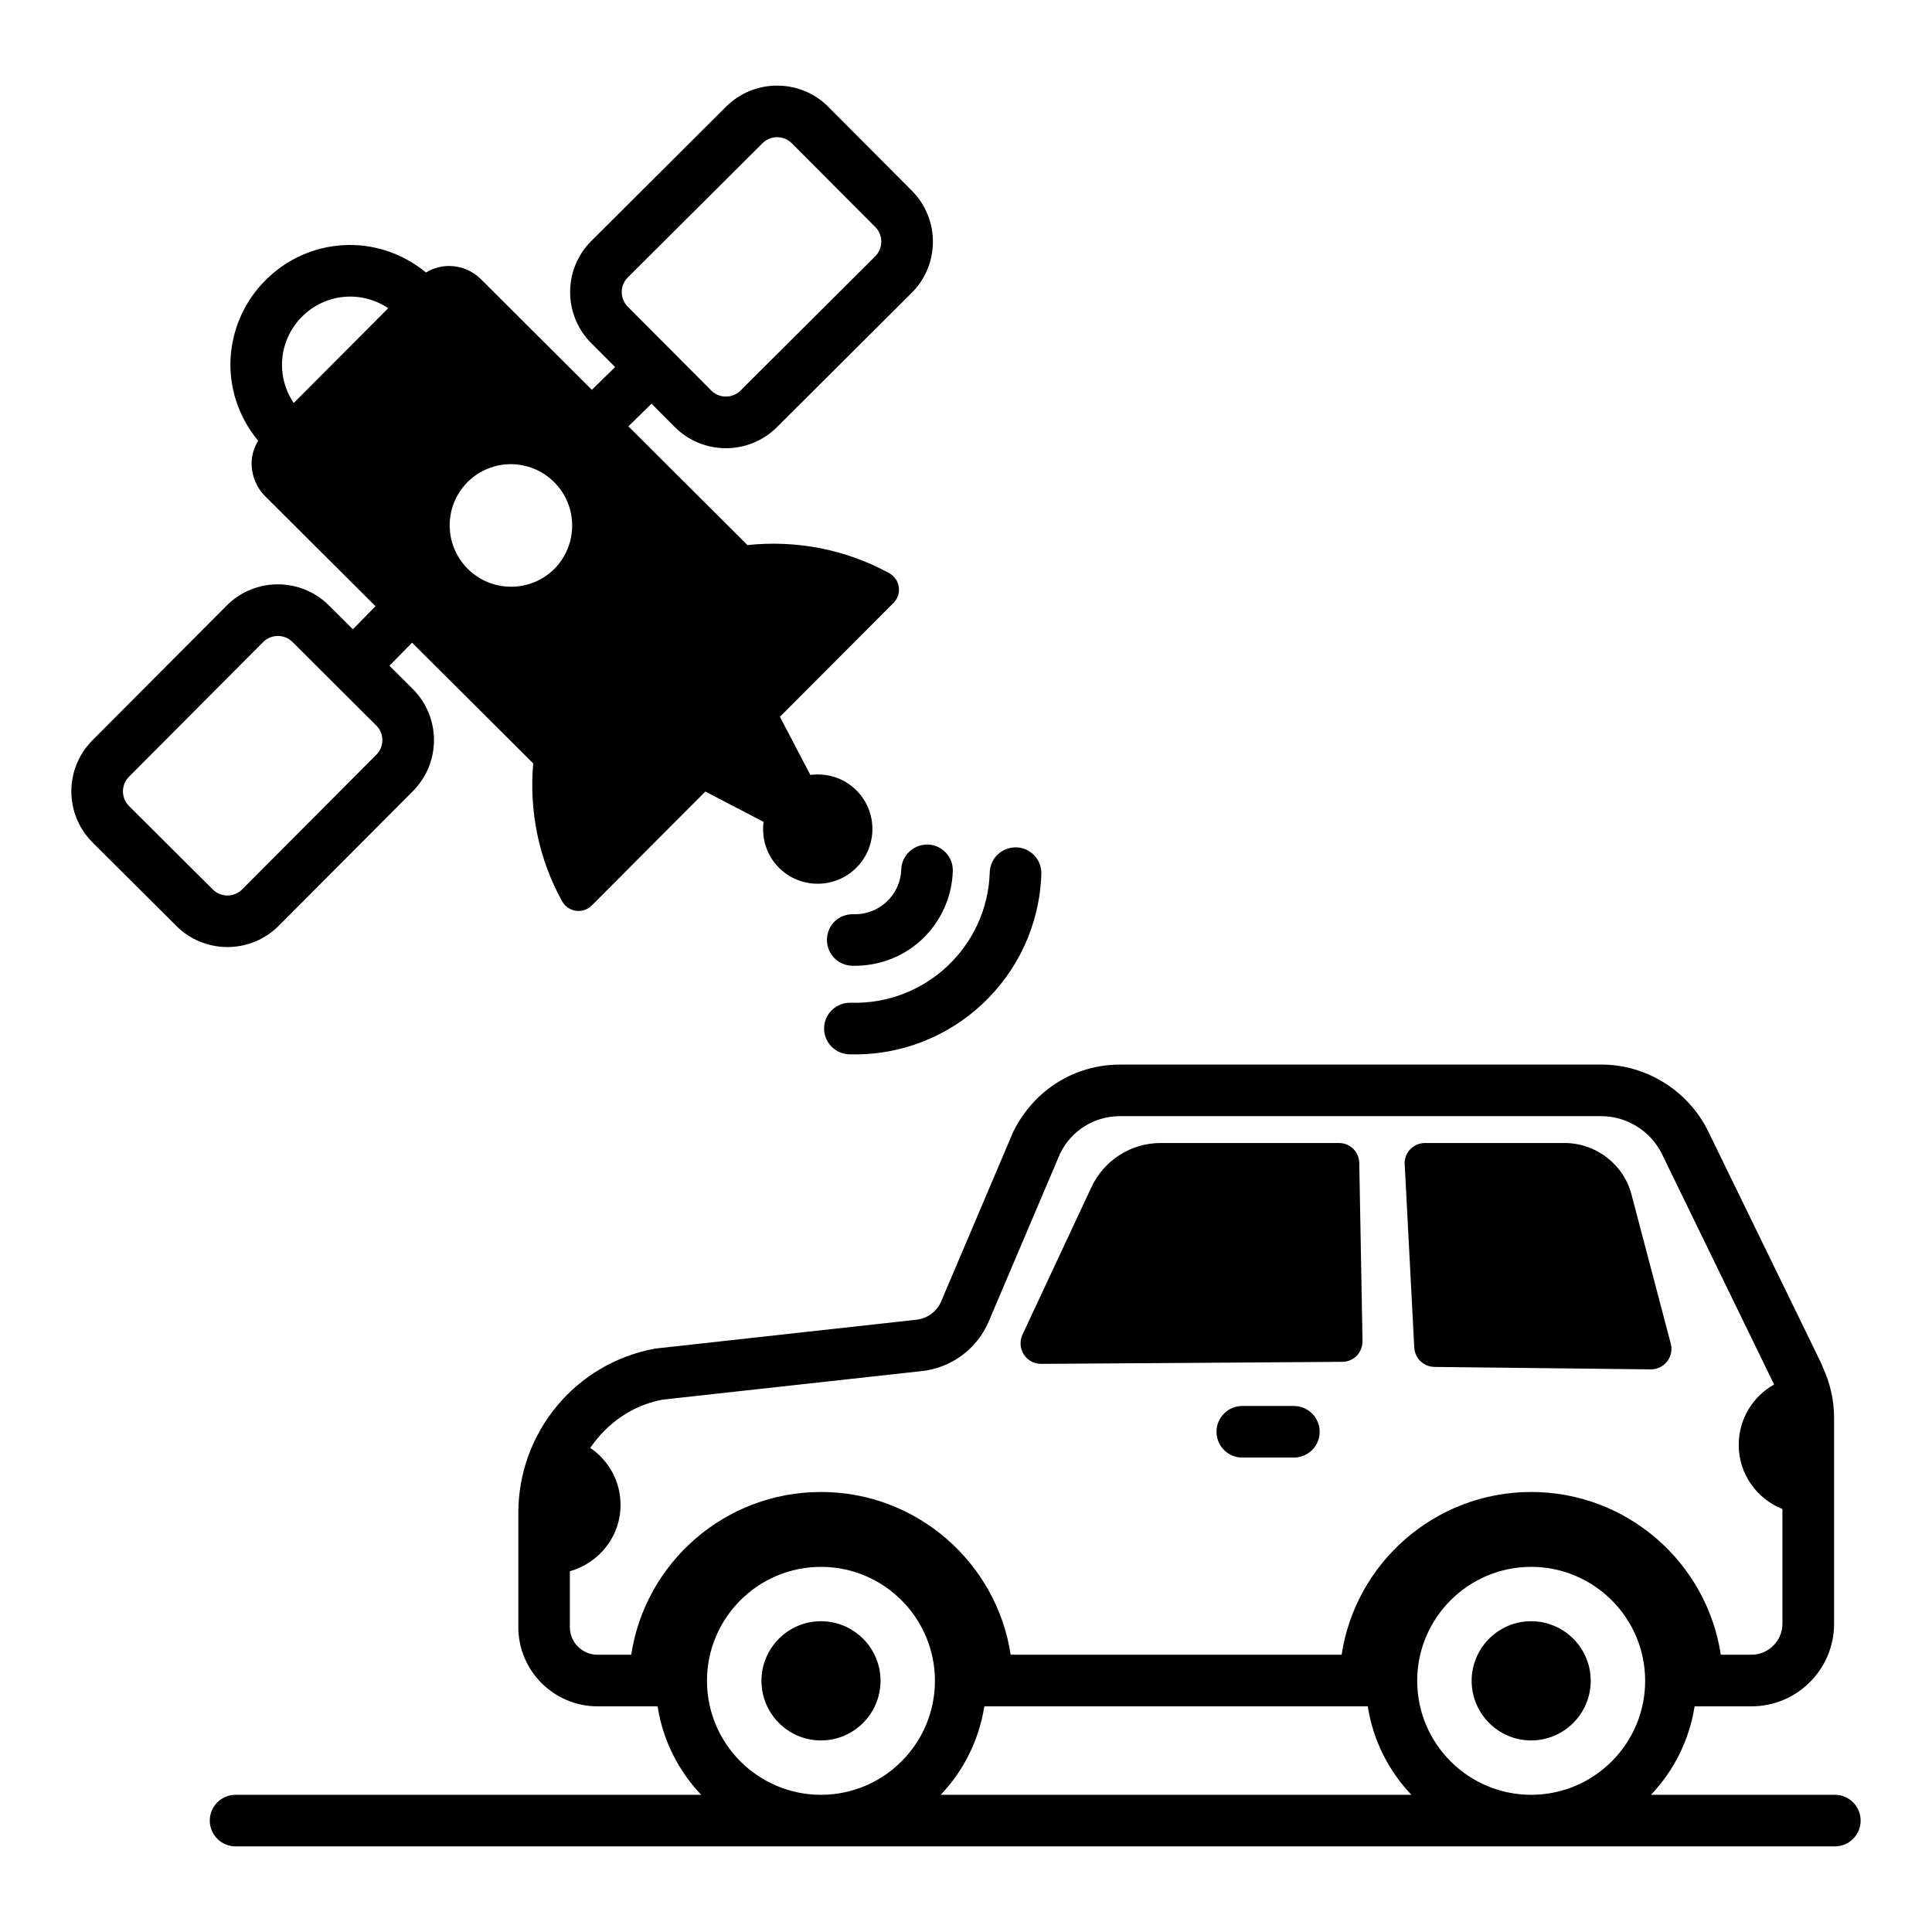
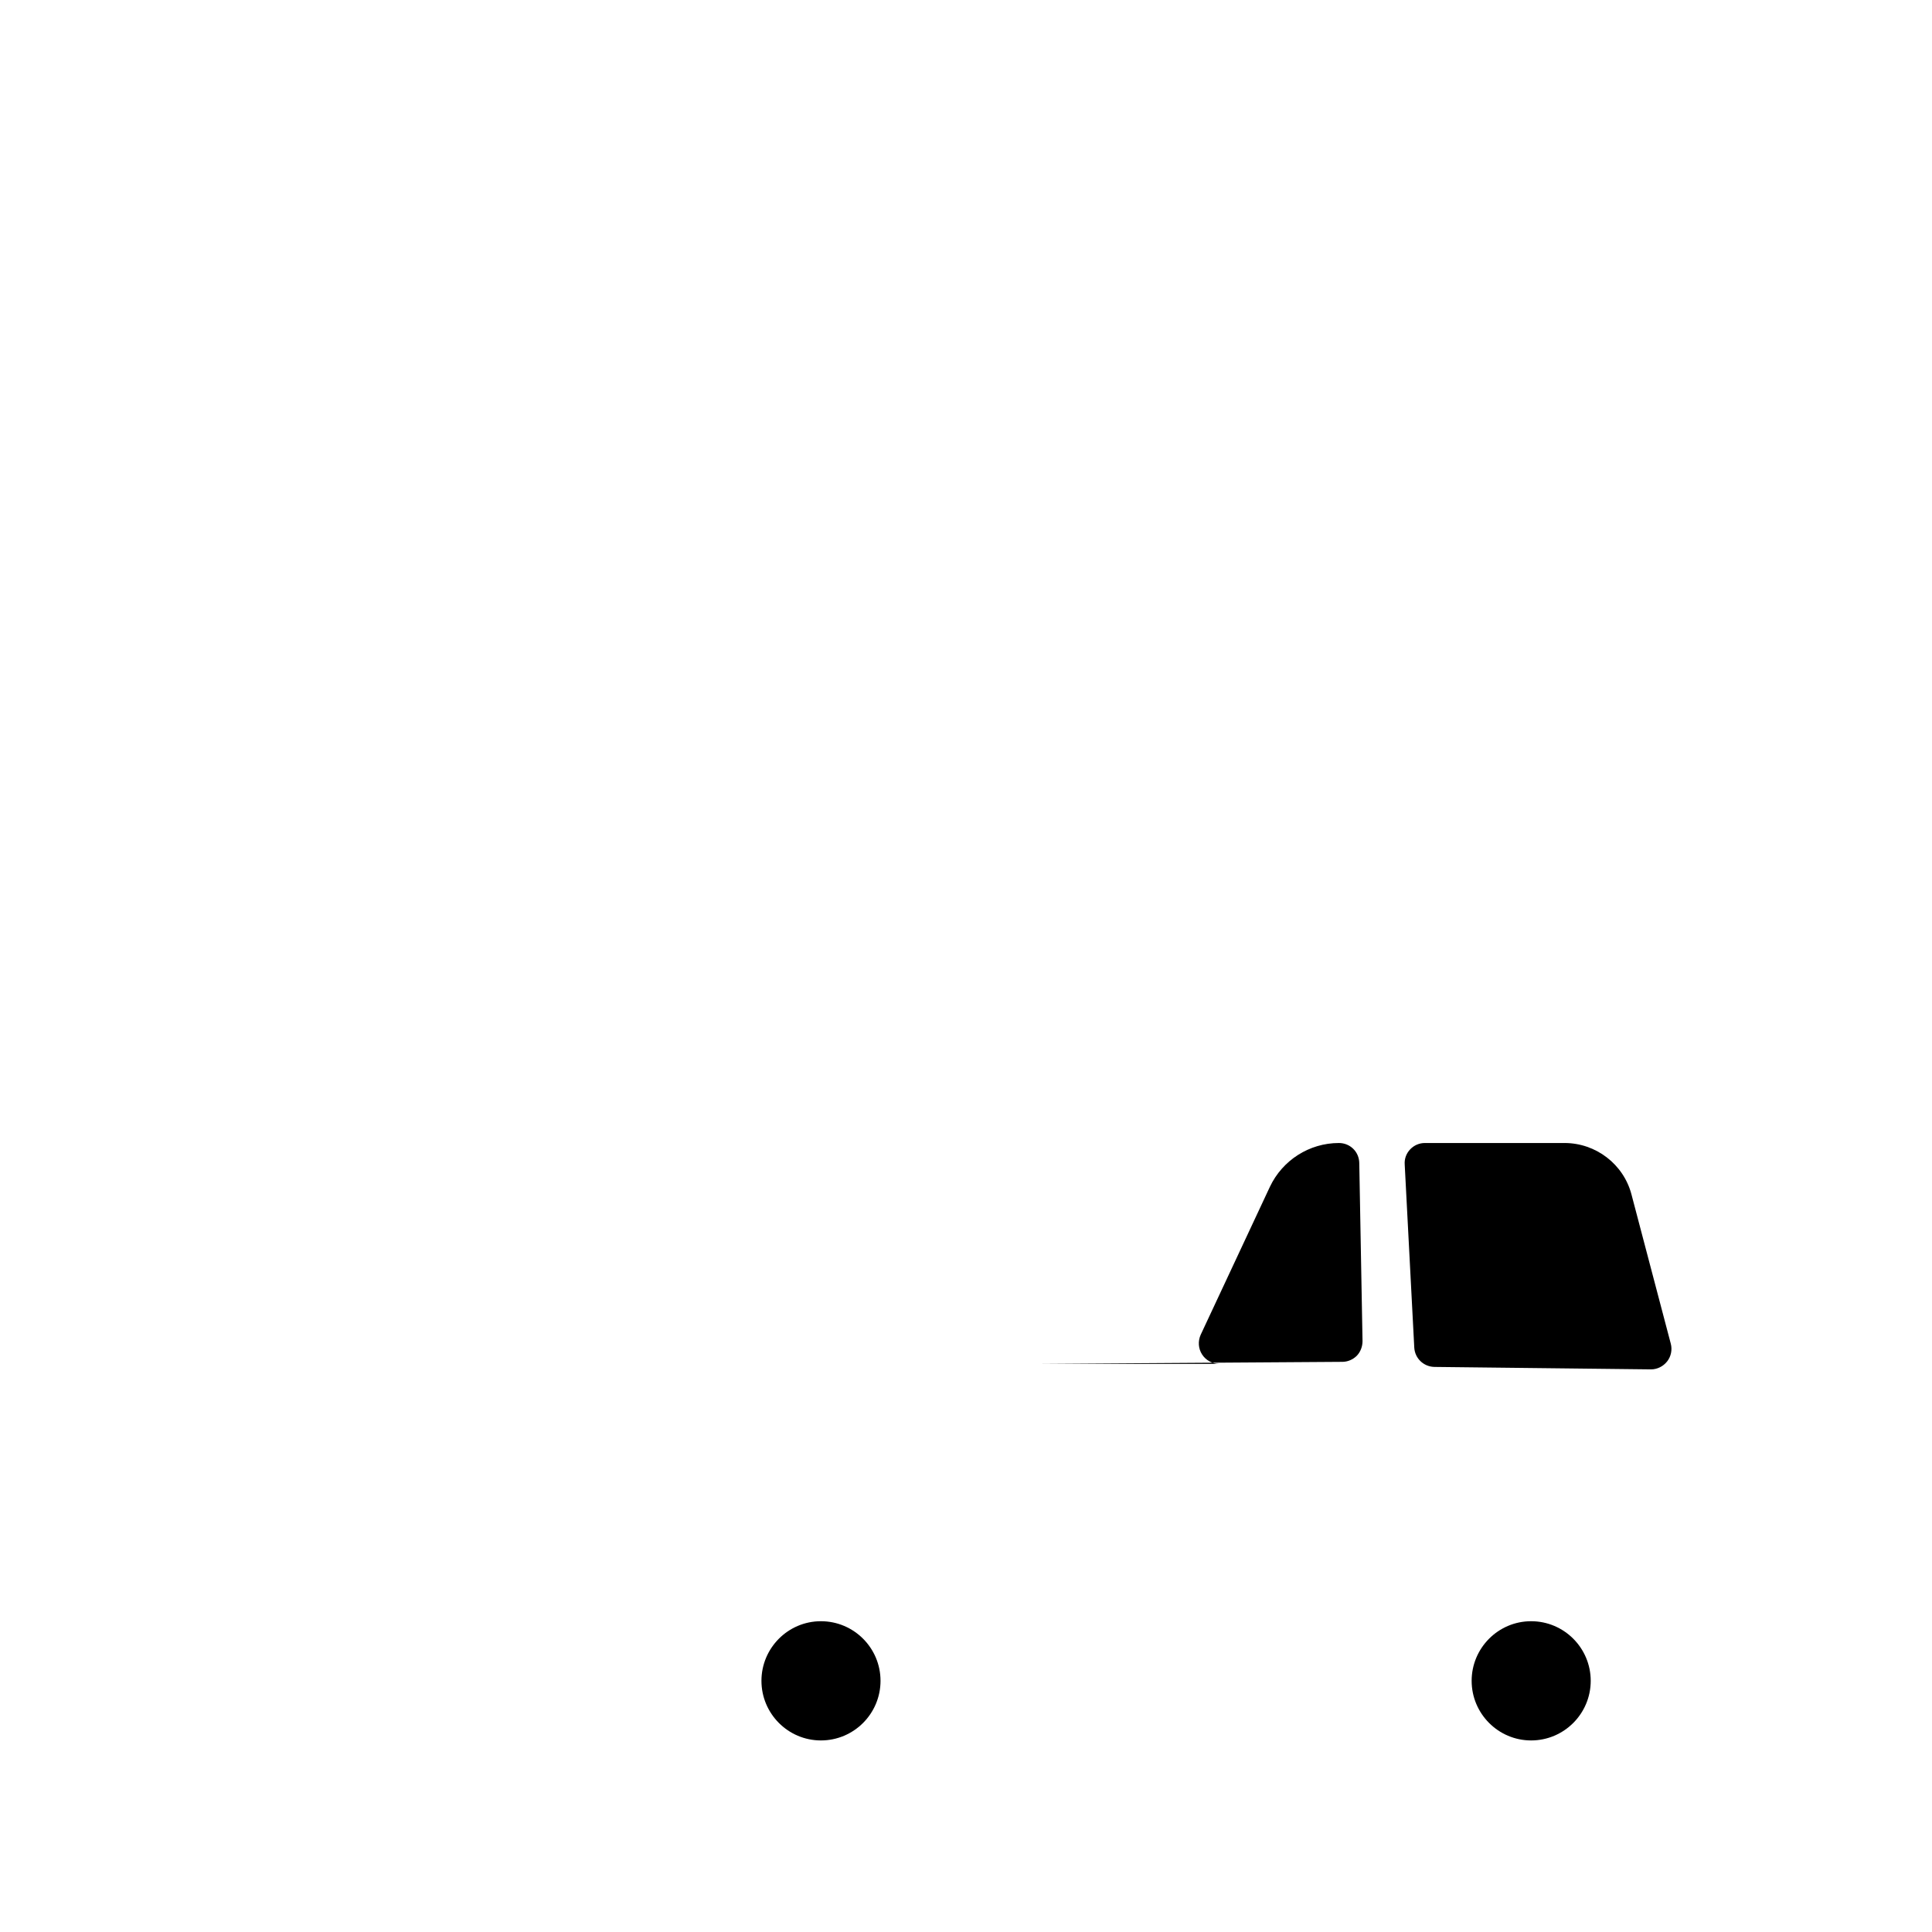
<svg xmlns="http://www.w3.org/2000/svg" fill="#000000" width="800px" height="800px" version="1.1" viewBox="144 144 512 512">
  <g>
-     <path d="m217.85 389.36 35.559-35.68c7.469-7.492 7.481-19.605-0.035-27.109l-6.168-6.144 5.992-6.117 32.109 32.004c-1.086 12.418 1.359 25.172 7.668 36.547 1.648 2.926 5.543 3.391 7.82 1.125l30.137-30.219 15.426 8.035c-0.566 4.324 0.758 8.844 4.082 12.164 5.676 5.656 14.859 5.648 20.52-0.027 5.66-5.672 5.648-14.859-0.023-20.516-3.324-3.316-7.856-4.629-12.18-4.051l-8.066-15.414 30.113-30.199c0.816-0.816 1.316-1.91 1.422-3.039 0.035-0.395 0.02-0.742-0.043-1.145-0.203-1.555-1.117-2.879-2.481-3.648-11.719-6.453-24.879-8.824-37.621-7.477l-31.547-31.469 6.129-6 6.144 6.168c7.469 7.492 19.613 7.516 27.109 0.035l35.68-35.562c7.473-7.445 7.547-19.574 0.039-27.102l-22.113-22.191-0.004-0.02c-7.461-7.481-19.621-7.496-27.105-0.035l-35.684 35.562c-7.512 7.477-7.508 19.625-0.035 27.102l6.32 6.34-6.16 6.035-29.344-29.273c-2.258-2.258-5.266-3.555-8.543-3.555-2.184 0-4.254 0.641-6.074 1.73-13.066-10.707-31.238-9.289-42.539 2.051-11.148 11.18-12.836 29.312-1.941 42.539-1.109 1.824-1.746 3.898-1.746 6.117 0.07 3.211 1.297 6.289 3.555 8.543l29.289 29.188-5.992 6.117-6.34-6.316c-7.473-7.457-19.609-7.484-27.113 0.035l-35.555 35.68c-7.481 7.5-7.473 19.629 0.035 27.105 0 0.004 0 0.004 0.004 0.008l22.191 22.105c7.461 7.449 19.613 7.477 27.109-0.027zm92.531-171.84 35.684-35.562c2.144-2.137 5.629-2.137 7.769 0.008l22.117 22.191c2.144 2.144 2.141 5.629-0.012 7.773l-35.68 35.562c-2.144 2.144-5.641 2.137-7.773-0.008-0.691-0.695-23.559-23.648-22.113-22.195-2.144-2.148-2.144-5.625 0.008-7.769zm-19.531 54.258c6.356 6.289 6.356 16.609 0.07 22.969-6.356 6.359-16.68 6.289-22.969 0-6.359-6.359-6.359-16.613-0.07-22.969 6.359-6.356 16.613-6.356 22.969 0zm-66.82-43.852c6.113-6.125 15.629-7.086 22.855-2.254l-25.043 25.129c-4.891-7.262-3.898-16.77 2.188-22.875zm-45.836 129.68c-2.137-2.137-2.16-5.609 0-7.777l35.555-35.68c2.172-2.172 5.652-2.121 7.777-0.008 21.312 21.301 22.551 22.469 22.191 22.109 2.188 2.195 2.121 5.664 0.008 7.777l-35.559 35.68c-2.144 2.148-5.629 2.144-7.777 0.008z" />
-     <path d="m369.02 423.4c27.285 0.852 50.074-20.617 50.945-47.789 0.121-3.773-2.84-6.93-6.613-7.055-3.856-0.055-6.93 2.844-7.055 6.617-0.629 19.688-17.105 35.172-36.848 34.562-3.746-0.086-6.934 2.84-7.051 6.613-0.113 3.773 2.848 6.93 6.621 7.051z" />
-     <path d="m369.77 399.94c15.078 0.352 26.301-11.387 26.734-25.082 0.121-3.773-2.844-6.93-6.617-7.051-3.727-0.074-6.934 2.844-7.051 6.617-0.215 6.844-5.953 12.062-12.629 11.848-3.981-0.055-6.93 2.84-7.055 6.613-0.117 3.777 2.844 6.934 6.617 7.055z" />
    <path d="m524.14 506.25 57.348 0.648h0.055c1.672 0 3.238-0.809 4.262-2.102 1.027-1.297 1.402-3.074 0.973-4.691l-10.414-39.543c-2.102-8.039-9.441-13.652-17.75-13.652h-37.008c-1.457 0-2.859 0.594-3.887 1.672-1.023 1.082-1.562 2.484-1.457 3.996l2.535 48.551c0.164 2.856 2.484 5.066 5.344 5.121z" />
-     <path d="m419.86 505.44h0.051l79.832-0.539c1.402 0 2.805-0.594 3.828-1.617 0.973-1.023 1.512-2.426 1.512-3.883l-0.863-47.203c-0.055-2.969-2.426-5.289-5.394-5.289h-47.246c-7.824 0-14.941 4.531-18.289 11.602l-18.344 39.215c-0.754 1.676-0.648 3.668 0.379 5.234 0.977 1.512 2.699 2.481 4.535 2.481z" />
-     <path d="m486.89 516.6h-13.668c-3.773 0-6.836 3.059-6.836 6.836 0 3.773 3.062 6.836 6.836 6.836h13.668c3.773 0 6.836-3.062 6.836-6.836 0-3.777-3.062-6.836-6.836-6.836z" />
+     <path d="m419.86 505.44h0.051l79.832-0.539c1.402 0 2.805-0.594 3.828-1.617 0.973-1.023 1.512-2.426 1.512-3.883l-0.863-47.203c-0.055-2.969-2.426-5.289-5.394-5.289c-7.824 0-14.941 4.531-18.289 11.602l-18.344 39.215c-0.754 1.676-0.648 3.668 0.379 5.234 0.977 1.512 2.699 2.481 4.535 2.481z" />
    <path d="m361.55 573.64c-8.695 0-15.758 7.102-15.758 15.797 0 8.695 7.062 15.797 15.758 15.797 8.738 0 15.797-7.102 15.797-15.797 0.004-8.695-7.059-15.797-15.797-15.797z" />
    <path d="m549.76 573.64c-8.695 0-15.758 7.102-15.758 15.797 0 8.695 7.062 15.797 15.758 15.797 8.734 0 15.797-7.102 15.797-15.797 0-8.695-7.062-15.797-15.797-15.797z" />
-     <path d="m206.43 619.64c-3.773 0-6.836 3.062-6.836 6.836 0 3.773 3.062 6.836 6.836 6.836h423.82c3.777 0 6.84-3.062 6.84-6.836 0-3.773-3.062-6.836-6.836-6.836h-48.727c6.019-6.324 10.152-14.434 11.559-23.445h15.09c12.031 0 21.875-9.777 21.875-21.875v-54.621c0-4.715-1.094-9.363-3.074-13.531-0.195-0.77 1.941 3.863-30.352-62.48-5.266-10.664-16.336-17.566-28.23-17.566l-127.56 0.004c-11.961 0-22.762 6.629-28.301 17.77l-19.141 45.047c-1.16 2.668-3.625 4.445-6.426 4.785l-69.312 7.656c-21.055 3.828-36.297 22.148-36.297 43.613v30.215c0 11.555 9.434 20.988 20.984 20.988h15.926c1.402 9.012 5.535 17.121 11.559 23.445zm198.43-23.445h101.61c1.402 9.012 5.535 17.121 11.559 23.445h-124.73c6.019-6.324 10.152-14.434 11.555-23.445zm114.71-6.758c0-16.656 13.547-30.203 30.203-30.203s30.207 13.547 30.207 30.203c0 16.652-13.551 30.203-30.207 30.203-16.652 0-30.203-13.551-30.203-30.203zm-224.55-14.23v-14.812c7.719-2.172 13.43-9.172 13.43-17.582 0-6.316-3.203-11.809-8.023-15.102 4.426-6.527 11.195-11.32 19.199-12.793l68.836-7.586c7.723-0.887 14.422-5.883 17.5-12.992l19.004-44.707c3.008-6.082 9.09-9.84 15.859-9.84h127.55c6.699 0 12.988 3.894 15.996 9.91l29.781 61.203c-5.586 3.133-9.375 9.098-9.375 16 0 7.731 4.809 14.301 11.582 17.008v30.402c0 4.512-3.691 8.203-8.203 8.203l-8.129 0.004c-3.691-24.406-24.812-43.133-50.242-43.133-25.43 0-46.551 18.727-50.242 43.133h-87.707c-3.691-24.406-24.883-43.133-50.242-43.133-25.496 0-46.621 18.727-50.312 43.133h-8.957c-4.027 0-7.309-3.281-7.309-7.316zm36.336 14.23c0-16.656 13.551-30.203 30.207-30.203s30.203 13.547 30.203 30.203c0 16.652-13.547 30.203-30.203 30.203s-30.207-13.551-30.207-30.203z" />
  </g>
</svg>